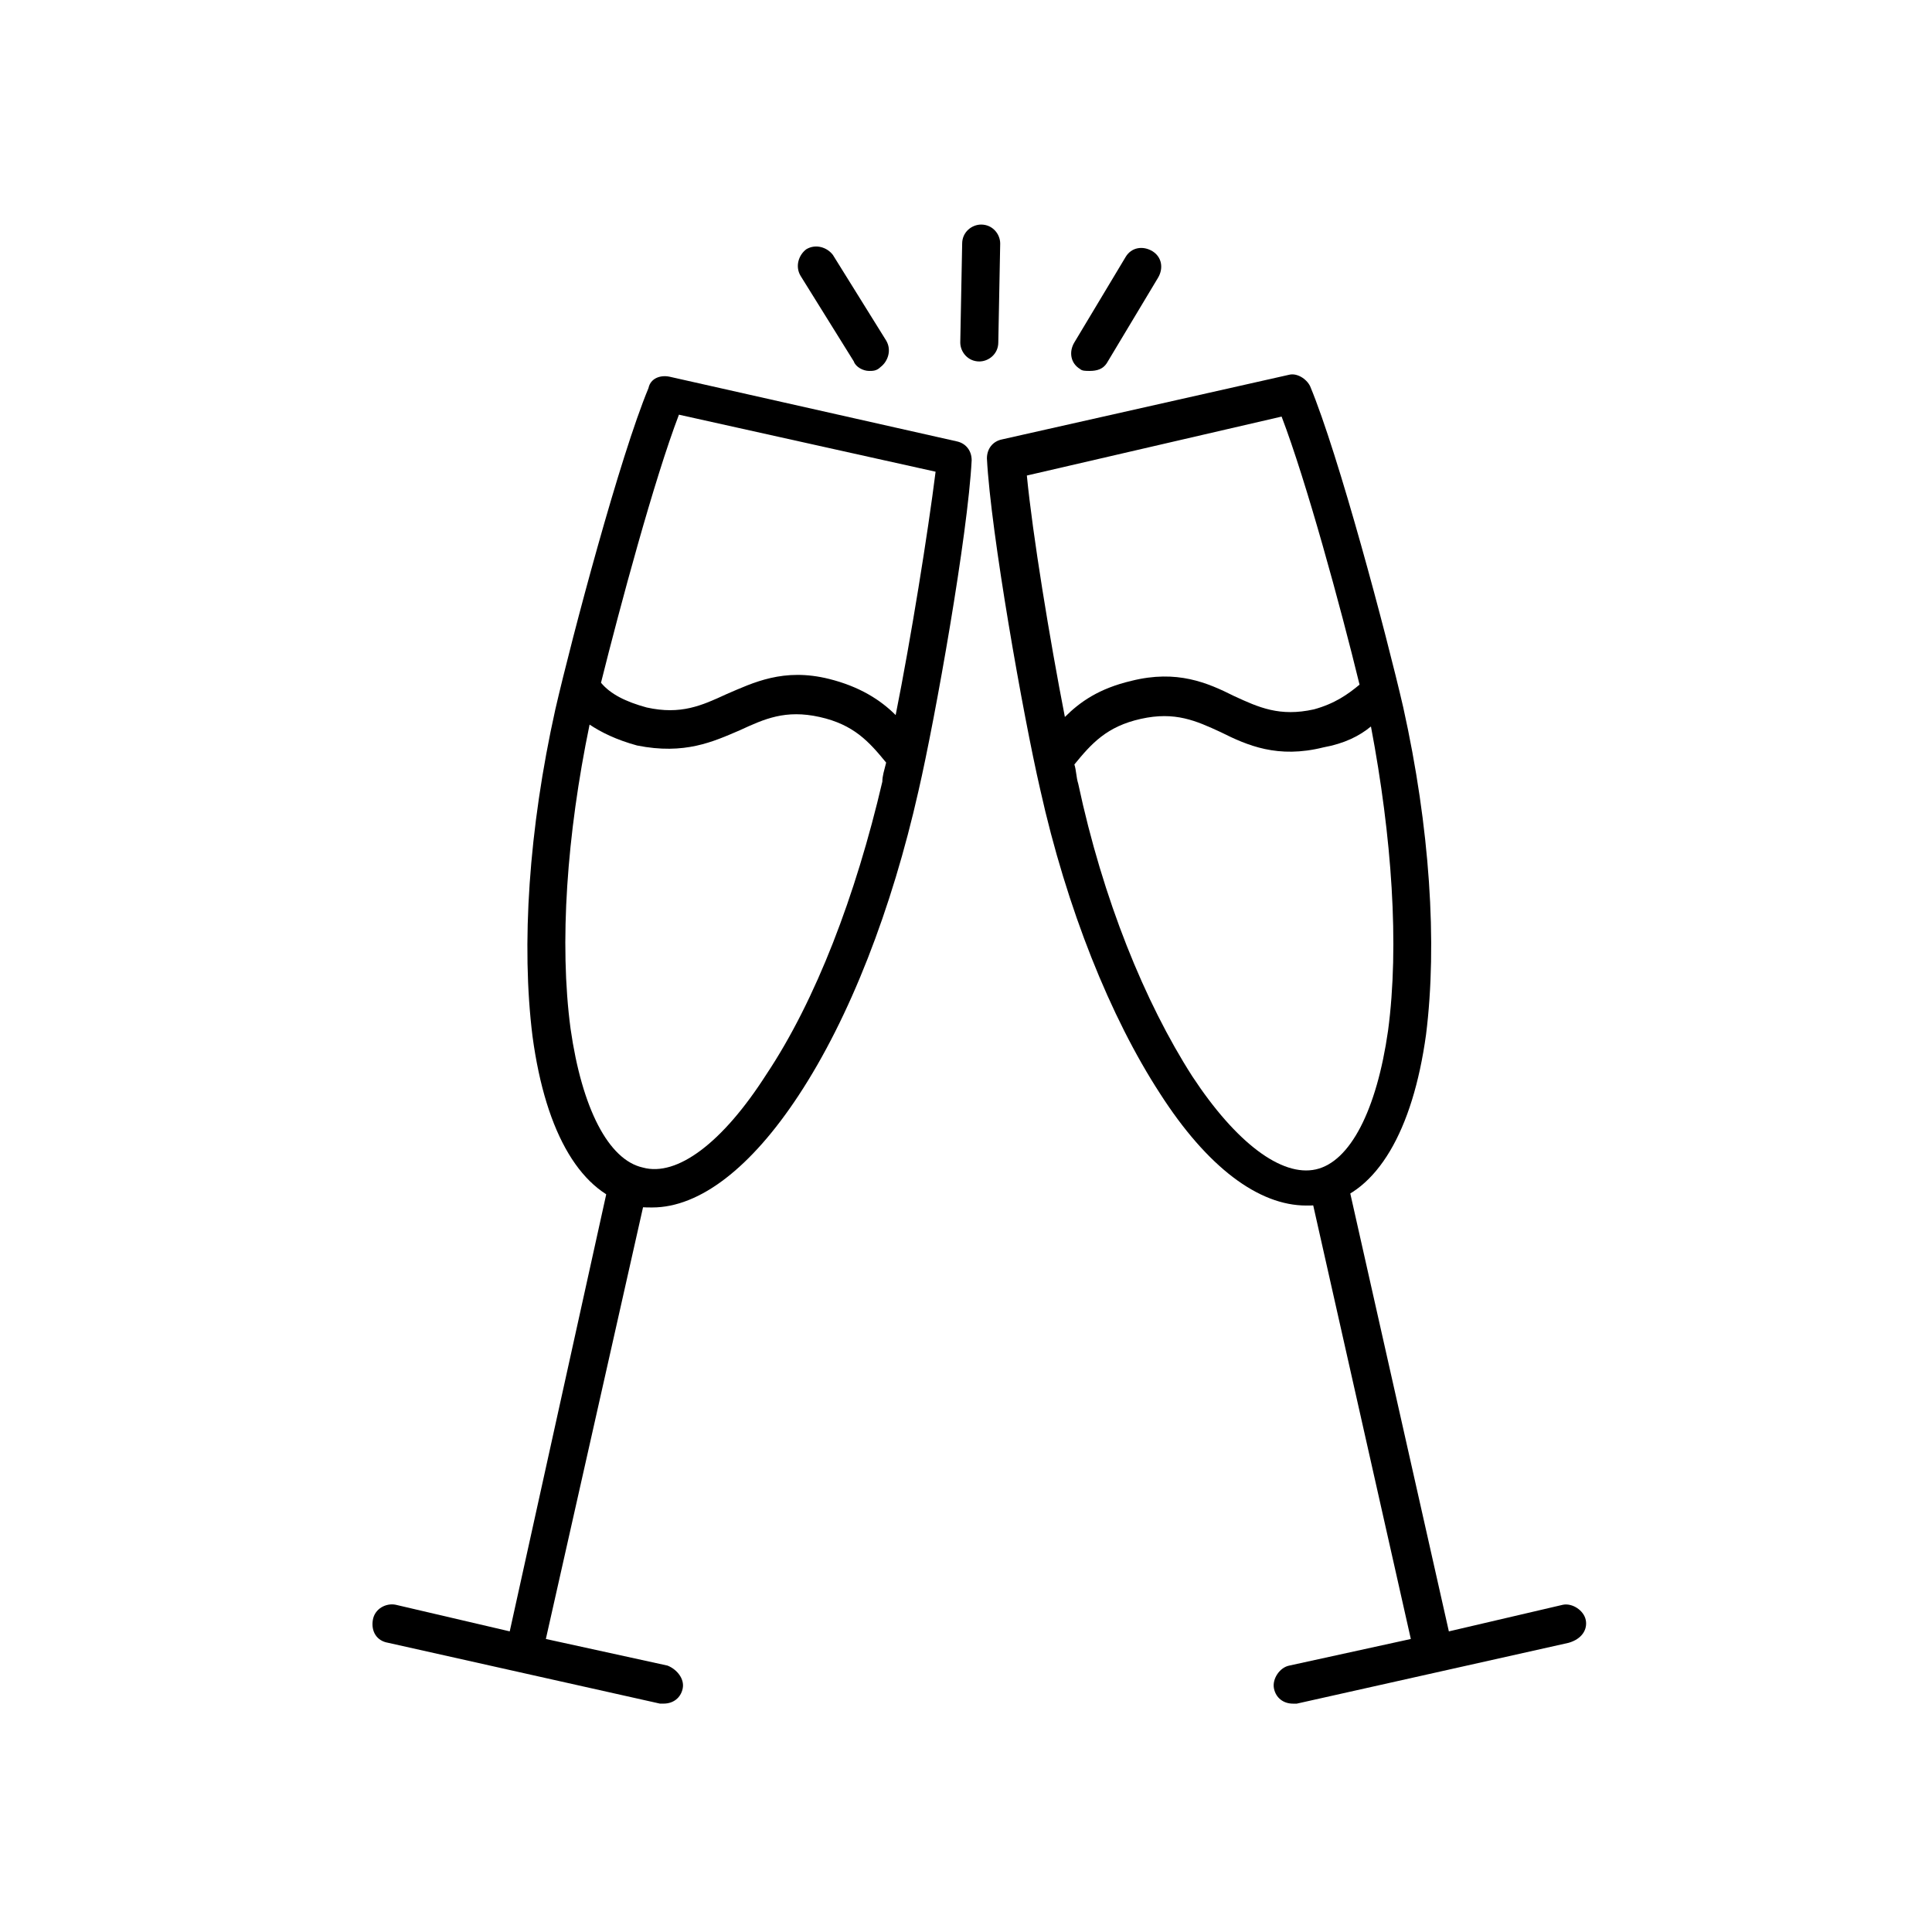
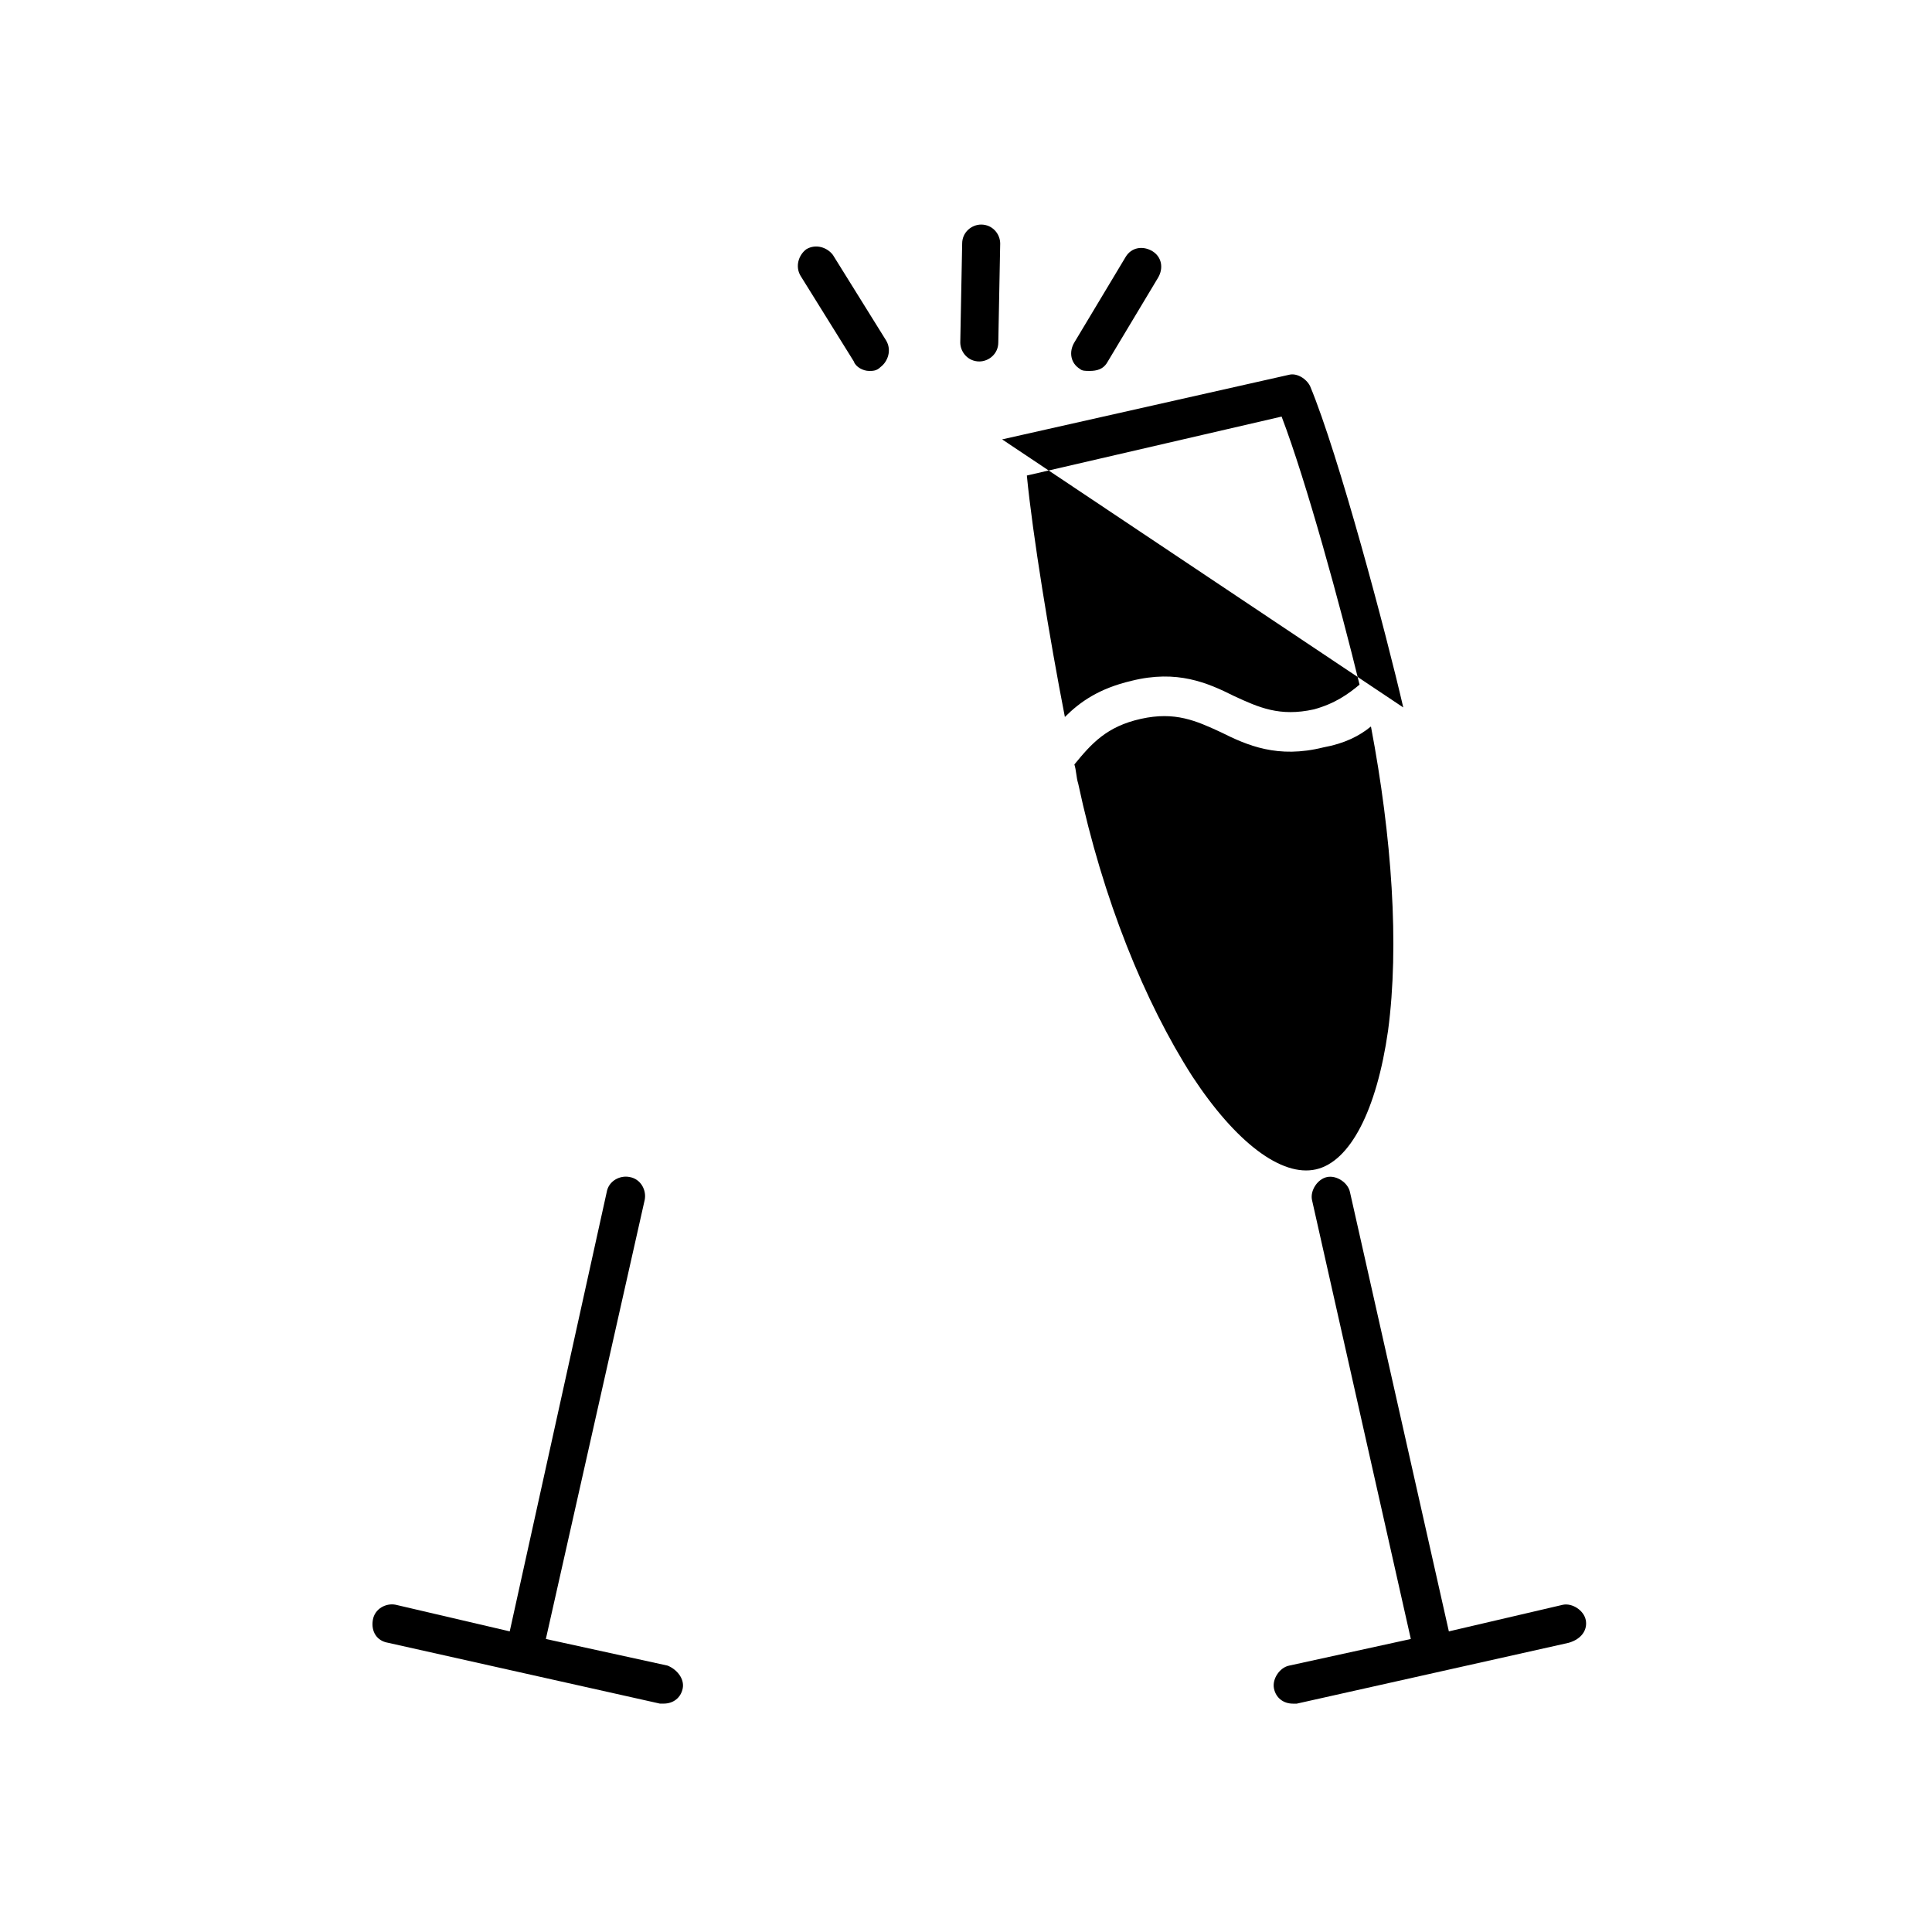
<svg xmlns="http://www.w3.org/2000/svg" fill="#000000" width="800px" height="800px" version="1.1" viewBox="144 144 512 512">
  <g>
-     <path d="m515.88 331.48c-4.535-19.648-17.129-67.008-24.688-85.145-1.008-2.016-3.527-3.527-5.543-3.023l-76.074 17.129c-2.519 0.504-4.031 2.519-4.031 5.039 1.008 19.648 9.574 68.016 14.105 87.664 7.055 31.738 18.641 60.457 31.738 80.609 12.594 19.648 26.199 29.727 38.793 29.727 1.512 0 3.023 0 5.039-0.504 13.602-3.023 23.176-19.145 26.703-44.84 3.023-24.184 1.012-54.918-6.043-86.656zm-32.242-77.082c6.551 17.129 15.617 50.383 20.656 71.039-3.023 2.519-6.551 5.039-12.09 6.551-9.07 2.016-14.609-0.504-21.16-3.527-7.055-3.527-15.113-7.055-27.207-4.031-8.566 2.016-13.602 5.543-17.633 9.574-4.031-20.656-8.566-48.367-10.078-63.984zm28.211 162.73c-3.023 21.16-10.078 34.762-19.145 36.777-9.07 2.016-21.16-7.055-32.746-24.688-12.594-19.648-23.68-46.855-30.23-77.586-0.504-1.512-0.504-3.527-1.008-5.039 4.535-5.543 8.566-10.078 17.633-12.09 9.07-2.016 14.609 0.504 21.16 3.527 7.055 3.527 15.113 7.055 27.207 4.031 5.543-1.008 9.574-3.023 12.594-5.543 5.543 29.219 7.559 57.938 4.535 80.609z" />
+     <path d="m515.88 331.48c-4.535-19.648-17.129-67.008-24.688-85.145-1.008-2.016-3.527-3.527-5.543-3.023l-76.074 17.129zm-32.242-77.082c6.551 17.129 15.617 50.383 20.656 71.039-3.023 2.519-6.551 5.039-12.09 6.551-9.07 2.016-14.609-0.504-21.16-3.527-7.055-3.527-15.113-7.055-27.207-4.031-8.566 2.016-13.602 5.543-17.633 9.574-4.031-20.656-8.566-48.367-10.078-63.984zm28.211 162.73c-3.023 21.16-10.078 34.762-19.145 36.777-9.07 2.016-21.16-7.055-32.746-24.688-12.594-19.648-23.68-46.855-30.23-77.586-0.504-1.512-0.504-3.527-1.008-5.039 4.535-5.543 8.566-10.078 17.633-12.09 9.07-2.016 14.609 0.504 21.16 3.527 7.055 3.527 15.113 7.055 27.207 4.031 5.543-1.008 9.574-3.023 12.594-5.543 5.543 29.219 7.559 57.938 4.535 80.609z" />
    <path d="m564.24 573.31c-0.504-2.519-3.527-4.535-6.047-4.031l-30.23 7.055-26.199-116.38c-0.504-2.519-3.527-4.535-6.047-4.031s-4.535 3.527-4.031 6.047l26.199 116.38-32.242 7.055c-2.519 0.504-4.535 3.527-4.031 6.047 0.504 2.519 2.519 4.031 5.039 4.031h1.008l72.043-16.121c3.531-1.012 5.043-3.531 4.539-6.051z" />
-     <path d="m397.48 260.95-76.078-17.129c-2.519-0.504-5.039 0.504-5.543 3.023-7.559 18.137-20.152 65.496-24.688 85.145-7.055 31.738-9.07 62.473-6.047 86.656 3.527 26.199 13.098 41.816 26.703 44.84 1.512 0.504 3.023 0.504 5.039 0.504 12.594 0 26.199-10.578 38.793-29.727 13.602-20.656 24.688-49.375 31.738-80.609 4.535-19.648 13.098-68.016 14.105-87.664 0.008-2.519-1.504-4.535-4.023-5.039zm-50.383 167.77c-11.586 18.137-23.68 27.207-32.746 24.688-9.07-2.016-16.121-15.617-19.145-36.777-3.023-22.672-1.008-51.387 5.039-80.609 3.023 2.016 7.055 4.031 12.594 5.543 12.594 2.519 20.152-1.008 27.207-4.031 6.551-3.023 12.09-5.543 21.16-3.527 9.07 2.016 13.098 6.551 17.633 12.09-0.504 2.016-1.008 3.527-1.008 5.039-7.055 30.23-17.633 57.938-30.734 77.586zm34.262-95.219c-4.031-4.031-9.574-7.559-17.633-9.574-12.09-3.023-20.152 1.008-27.207 4.031-6.551 3.023-12.09 5.543-21.16 3.527-5.543-1.512-9.574-3.527-12.09-6.551 5.039-20.152 14.105-53.906 20.656-71.039l68.016 15.113c-2.019 16.125-6.555 44.34-10.582 64.492z" />
    <path d="m320.9 585.4-32.242-7.055 26.199-116.38c0.504-2.519-1.008-5.543-4.031-6.047-2.519-0.504-5.543 1.008-6.047 4.031l-25.695 116.38-30.23-7.055c-2.519-0.504-5.543 1.008-6.047 4.031-0.504 3.023 1.008 5.543 4.031 6.047l72.043 16.121h1.008c2.519 0 4.535-1.512 5.039-4.031 0.504-2.519-1.512-5.039-4.027-6.043z" />
    <path d="m403.52 239.79c-3.023 0-5.039-2.519-5.039-5.039l0.504-26.199c0-3.023 2.519-5.039 5.039-5.039 3.023 0 5.039 2.519 5.039 5.039l-0.504 26.199c0 3.027-2.519 5.039-5.039 5.039z" />
    <path d="m432.75 242.3c-1.008 0-2.016 0-2.519-0.504-2.519-1.512-3.023-4.535-1.512-7.055l13.602-22.672c1.512-2.519 4.535-3.023 7.055-1.512 2.519 1.512 3.023 4.535 1.512 7.055l-13.602 22.672c-1.008 1.512-2.519 2.016-4.535 2.016z" />
    <path d="m374.3 242.3c-1.512 0-3.527-1.008-4.031-2.519l-14.105-22.672c-1.512-2.519-0.504-5.543 1.512-7.055 2.519-1.512 5.543-0.504 7.055 1.512l14.105 22.672c1.512 2.519 0.504 5.543-1.512 7.055-1.008 1.008-2.016 1.008-3.023 1.008z" />
  </g>
</svg>